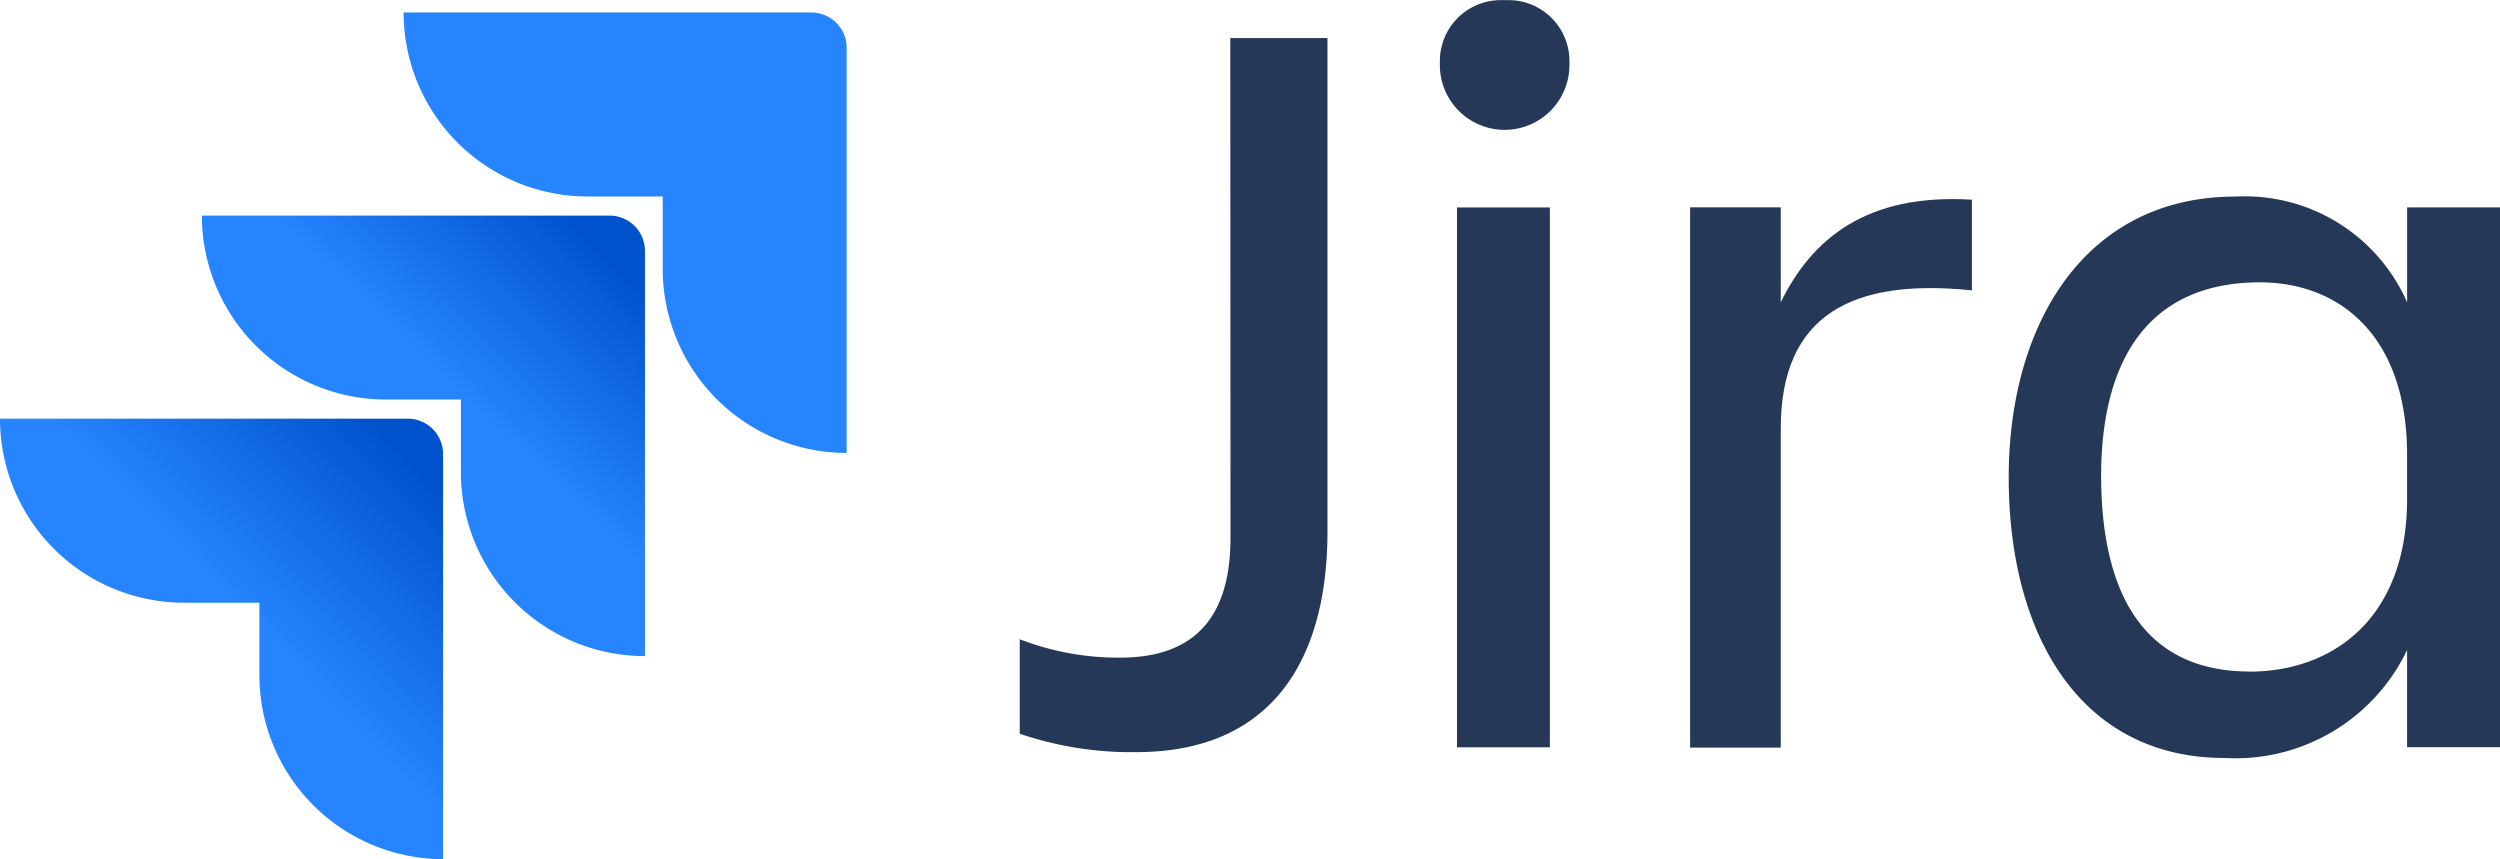
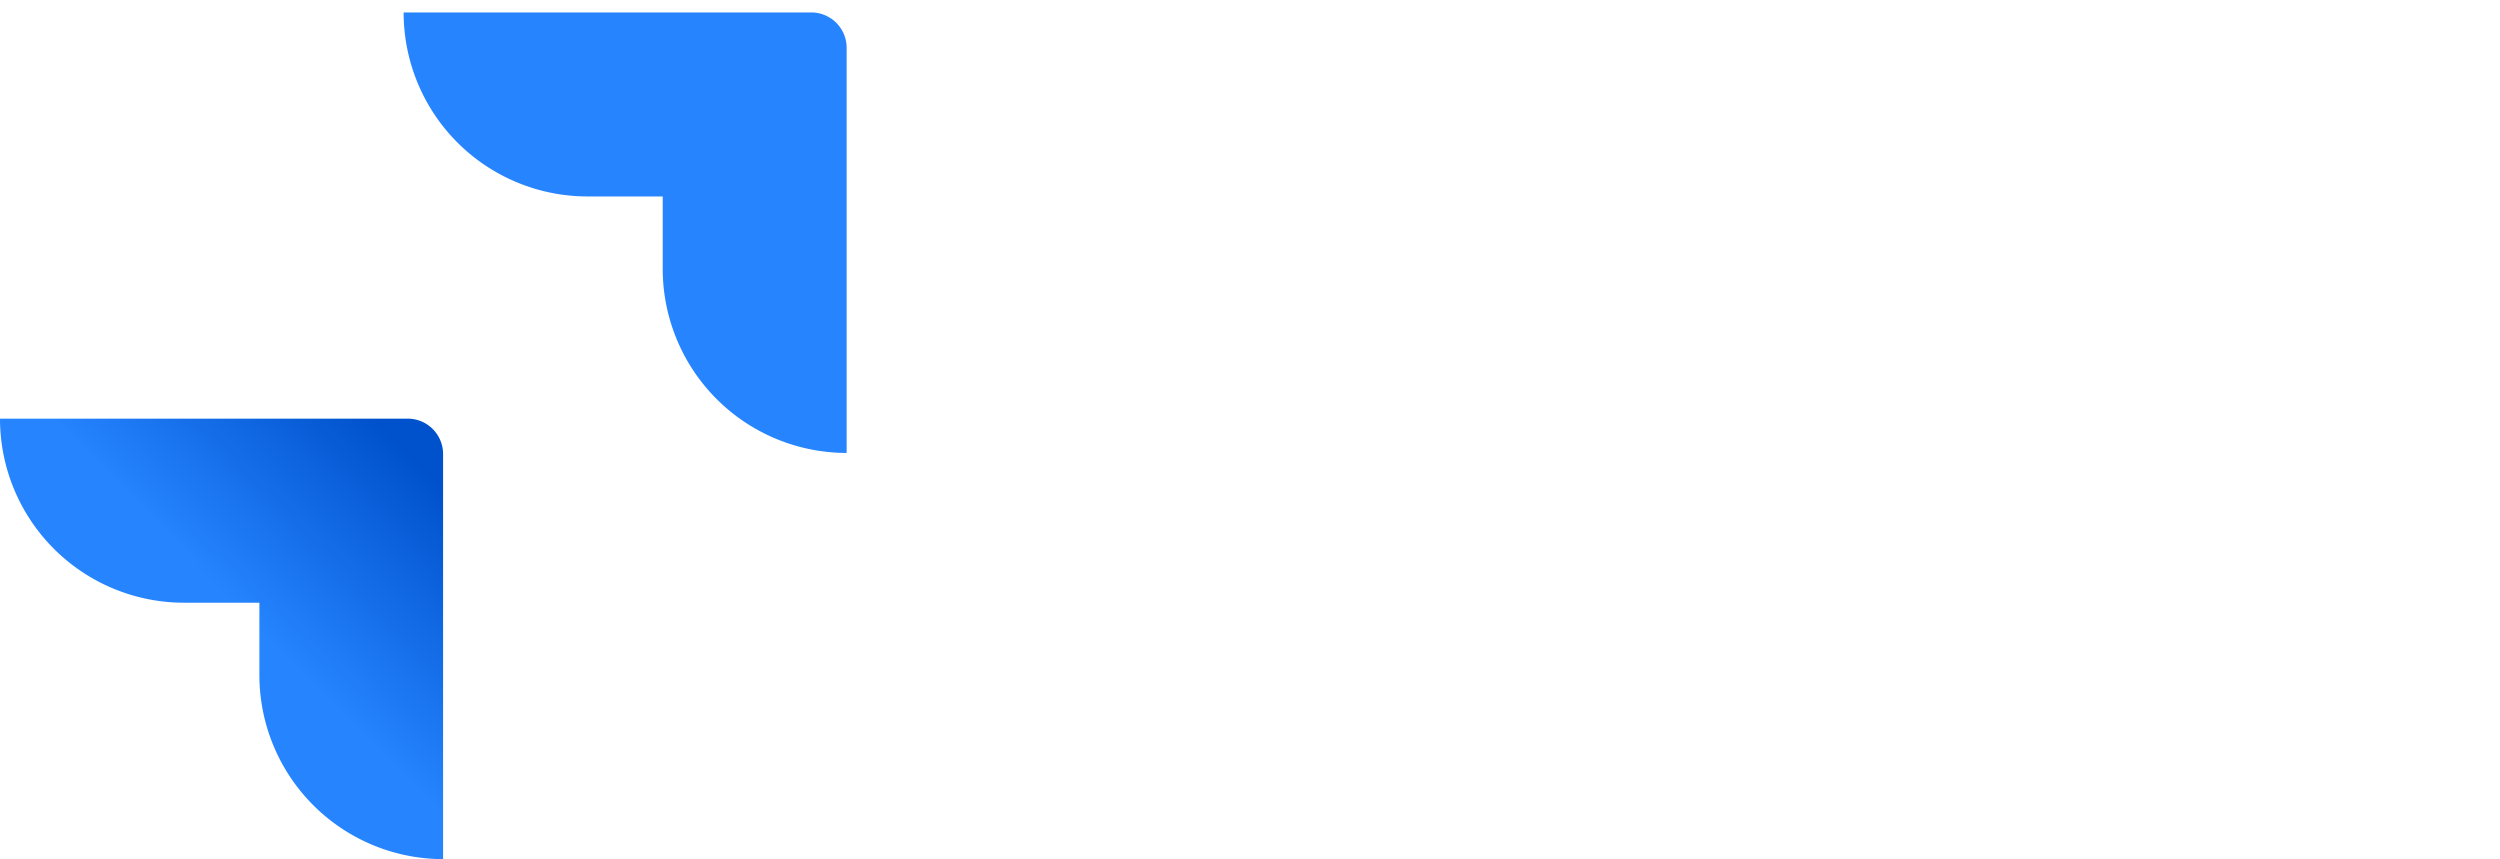
<svg xmlns="http://www.w3.org/2000/svg" xmlns:xlink="http://www.w3.org/1999/xlink" width="74.269" height="25.523" viewBox="0 0 74.269 25.523">
  <defs>
    <linearGradient id="linear-gradient" x1="0.98" y1="0.002" x2="0.589" y2="0.408" gradientUnits="objectBoundingBox">
      <stop offset="0.18" stop-color="#0052cc" />
      <stop offset="1" stop-color="#2684ff" />
    </linearGradient>
    <linearGradient id="linear-gradient-2" x1="1.007" y1="0.005" x2="0.554" y2="0.447" xlink:href="#linear-gradient" />
  </defs>
  <g id="Group_105566" data-name="Group 105566" transform="translate(-6213.731 -8924.175)">
    <g id="jira-seeklogo.com" transform="translate(6213.731 8924.545)">
      <path id="Path_63616" data-name="Path 63616" d="M133.819,0H121.707a5.468,5.468,0,0,0,1.6,3.866,5.468,5.468,0,0,0,3.866,1.6h2.231V7.622a5.468,5.468,0,0,0,5.464,5.464V1.051A1.051,1.051,0,0,0,133.819,0Z" transform="translate(-109.716)" fill="#2684ff" />
-       <path id="Path_63617" data-name="Path 63617" d="M72.984,61.262H60.871a5.468,5.468,0,0,0,5.464,5.464h2.231v2.161a5.468,5.468,0,0,0,5.468,5.461V62.313A1.051,1.051,0,0,0,72.984,61.262Z" transform="translate(-54.874 -55.227)" fill="url(#linear-gradient)" />
      <path id="Path_63618" data-name="Path 63618" d="M12.113,122.489H0a5.468,5.468,0,0,0,5.468,5.468H7.706v2.154a5.468,5.468,0,0,0,5.457,5.464V123.54A1.051,1.051,0,0,0,12.113,122.489Z" transform="translate(0 -110.422)" fill="url(#linear-gradient-2)" />
    </g>
-     <path id="Path_63619" data-name="Path 63619" d="M85.17,7.71h2.887V22.362c0,3.882-1.7,6.561-5.679,6.561a10.26,10.26,0,0,1-3.463-.547V25.569a8.088,8.088,0,0,0,2.981.547c2.438,0,3.28-1.458,3.28-3.561Z" transform="translate(6165.11 8917.596)" fill="#253858" />
-     <path id="Path_63620" data-name="Path 63620" d="M110.157,5.056c.043,0,.086,0,.129,0a1.809,1.809,0,0,1,1.8,1.8c0,.043,0,.086,0,.129a1.924,1.924,0,1,1-3.849,0c0-.043,0-.086,0-.129a1.809,1.809,0,0,1,1.8-1.8c.043,0,.086,0,.129,0Zm-1.411,6.16h2.759V27.253h-2.759Z" transform="translate(6148.269 8919.123)" fill="#253858" />
-     <path id="Path_63621" data-name="Path 63621" d="M125.723,19.2h2.693v2.821c.929-1.892,2.551-3.24,5.679-3.047v2.693c-3.528-.364-5.679.707-5.679,4.1V35.25h-2.693Z" transform="translate(6138.217 8911.134)" fill="#253858" />
-     <path id="Path_63622" data-name="Path 63622" d="M159.8,32.249a5.651,5.651,0,0,1-5.42,3.207c-4.264,0-6.415-3.623-6.415-8.339,0-4.523,2.245-8.339,6.736-8.339a5.264,5.264,0,0,1,5.1,3.142V19.1h2.759V35.136H159.8Zm-4.684.641c2.471,0,4.684-1.571,4.684-5.132v-1.3c0-3.561-2.019-5.132-4.374-5.132-3.113,0-4.716,2.052-4.716,5.773.015,3.863,1.553,5.788,4.41,5.788Z" transform="translate(6125.44 8911.237)" fill="#253858" />
  </g>
</svg>